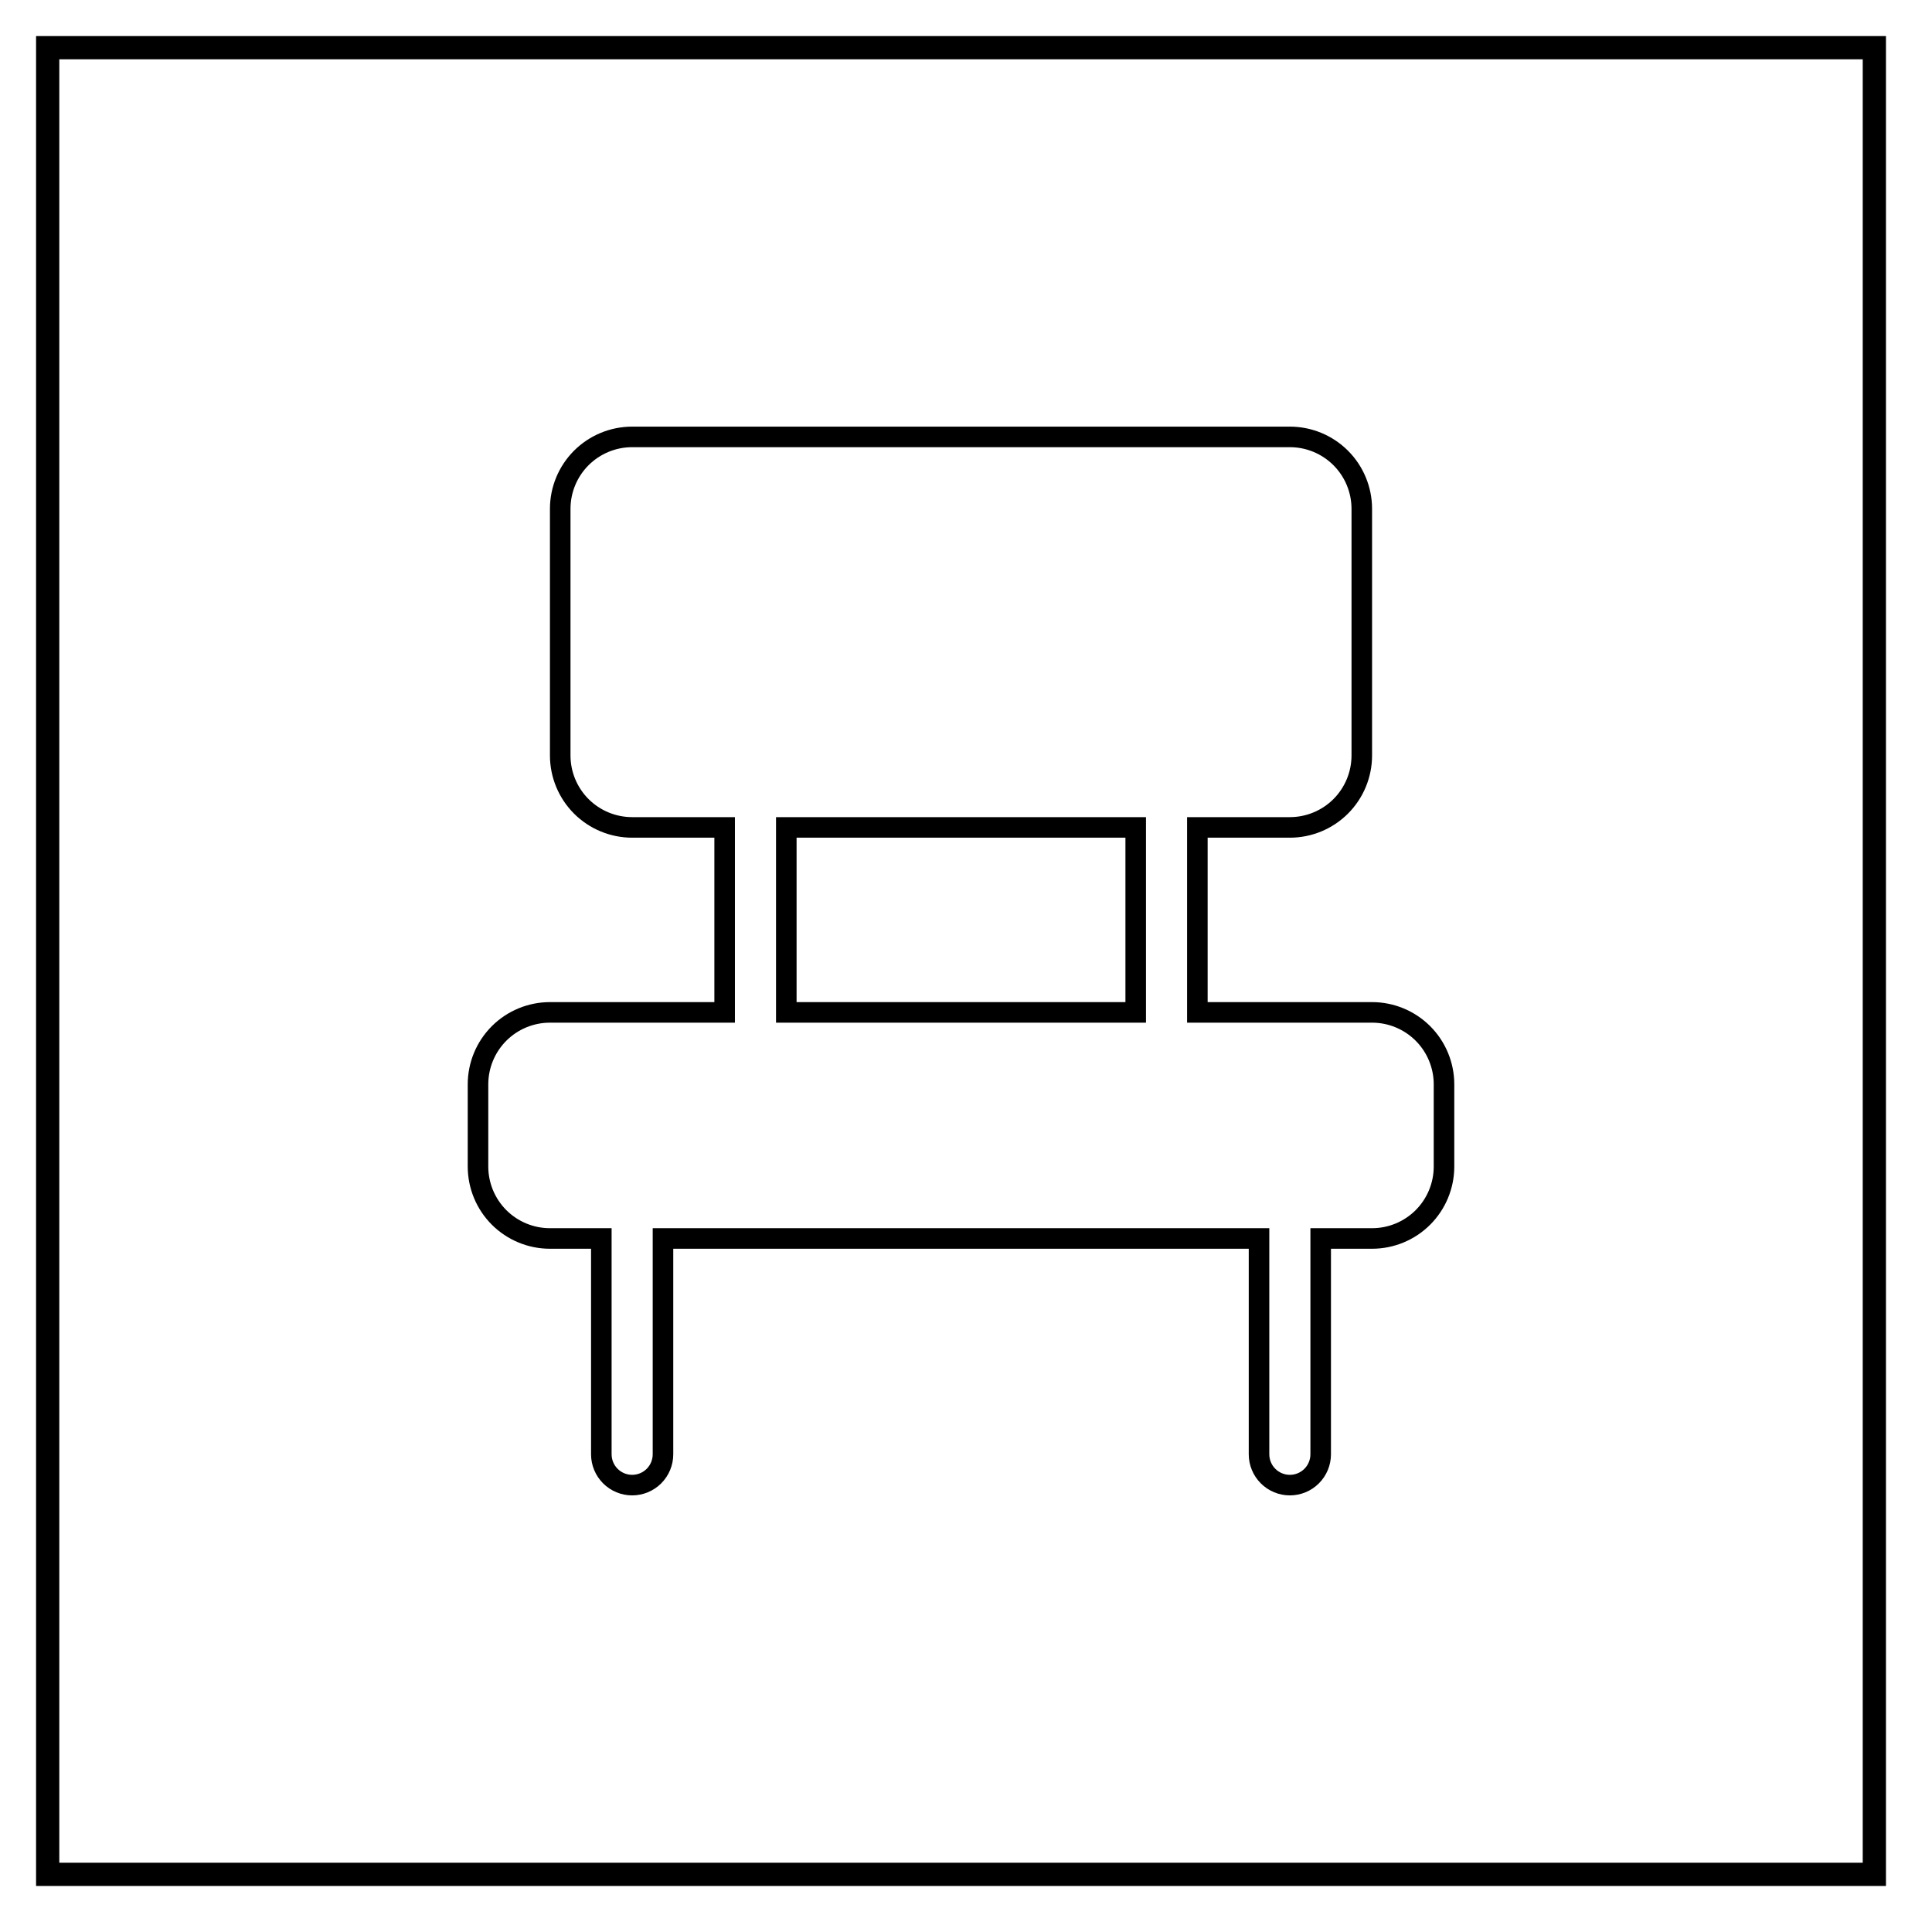
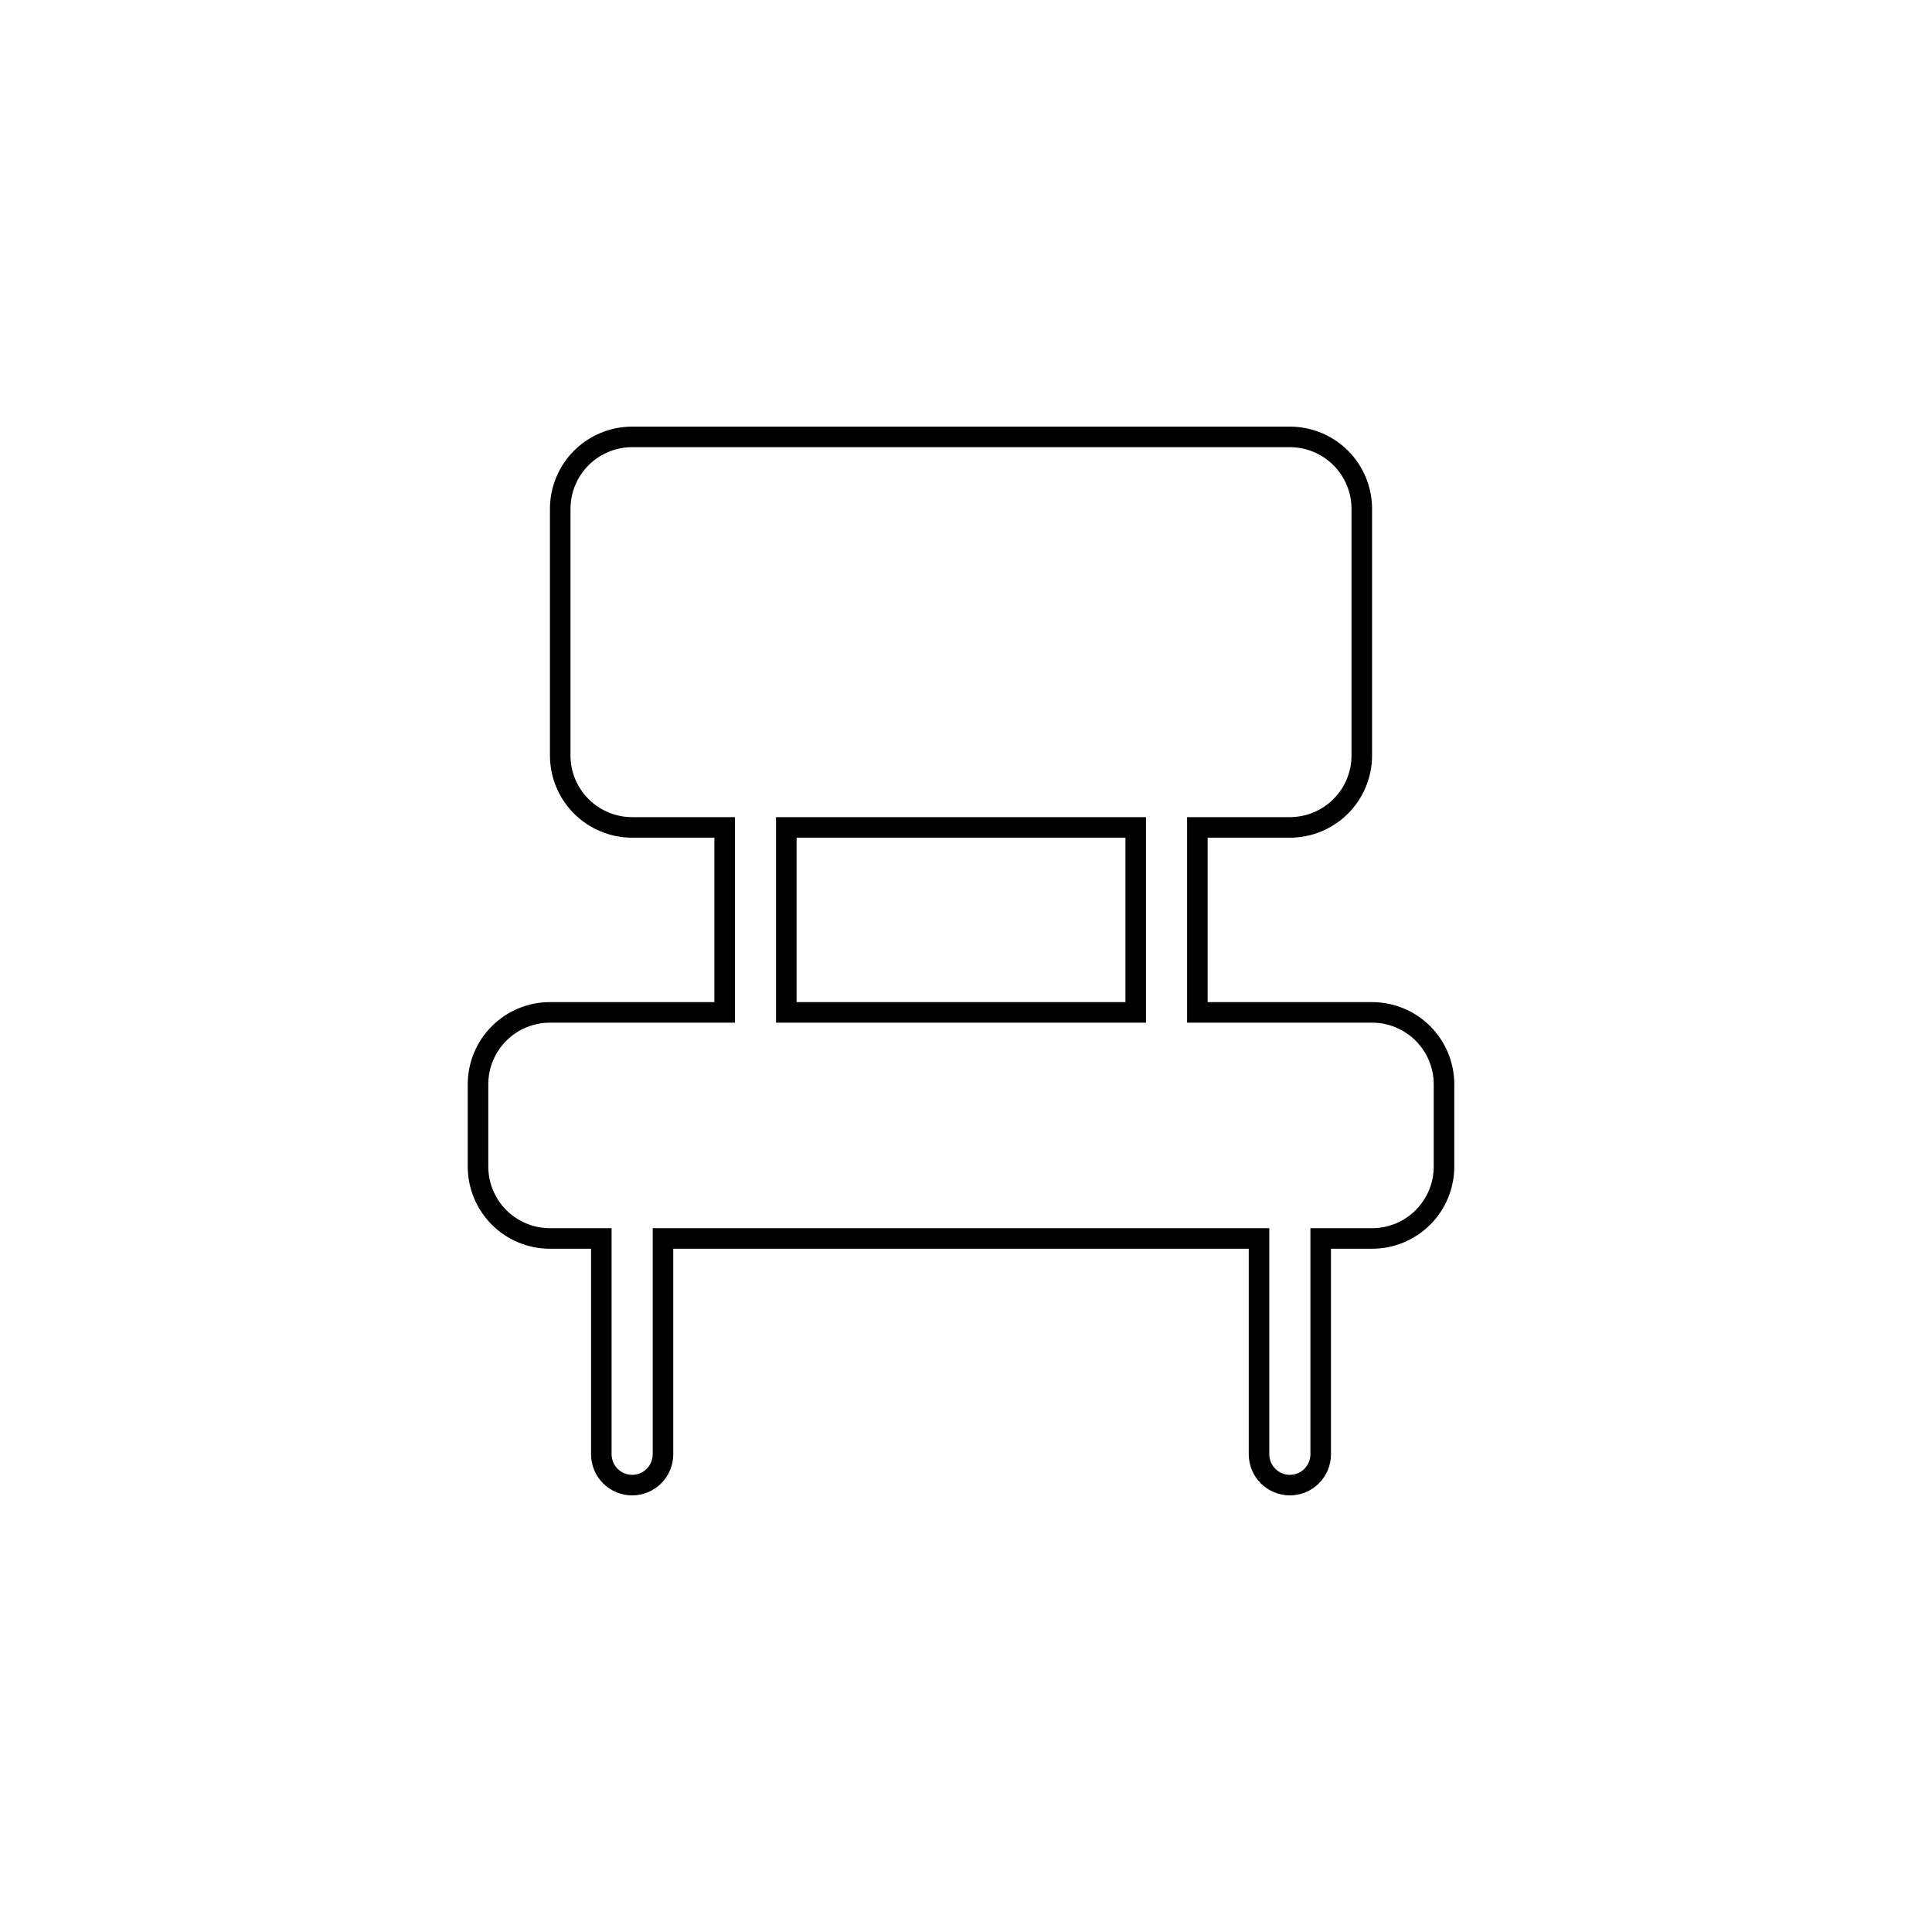
<svg xmlns="http://www.w3.org/2000/svg" width="100%" height="100%" viewBox="0 0 94 94" version="1.1" xml:space="preserve" style="fill-rule:evenodd;clip-rule:evenodd;">
  <g transform="matrix(1,0,0,1,1.757,1.757)">
-     <rect x="0.563" y="0.563" width="88.875" height="88.875" style="fill:none;stroke:black;stroke-width:1.13px;" />
-   </g>
+     </g>
  <g transform="matrix(1,0,0,1,1.757,1.757)">
    <path d="M29,19.5L61,19.5C61.928,19.5 62.818,19.869 63.475,20.525C64.131,21.182 64.5,22.072 64.5,23L64.5,35C64.5,35.928 64.131,36.818 63.475,37.475C62.818,38.131 61.928,38.5 61,38.5L56.5,38.5L56.5,47.5L65,47.5C65.928,47.5 66.818,47.869 67.475,48.525C68.131,49.182 68.5,50.072 68.5,51L68.5,55C68.5,55.928 68.131,56.818 67.475,57.475C66.818,58.131 65.928,58.5 65,58.5L62.5,58.5L62.5,69C62.5,69.398 62.342,69.779 62.06,70.061C61.779,70.342 61.398,70.5 61,70.5C60.602,70.5 60.221,70.342 59.94,70.061C59.658,69.779 59.5,69.398 59.5,69L59.5,58.5L30.5,58.5L30.5,69C30.5,69.398 30.342,69.779 30.061,70.061C29.779,70.342 29.398,70.5 29,70.5C28.602,70.5 28.221,70.342 27.94,70.061C27.658,69.779 27.5,69.398 27.5,69L27.5,58.5L25,58.5C24.072,58.5 23.182,58.131 22.525,57.475C21.869,56.818 21.5,55.928 21.5,55L21.5,51C21.5,50.072 21.869,49.182 22.525,48.525C23.182,47.869 24.072,47.5 25,47.5L33.5,47.5L33.5,38.5L29,38.5C28.072,38.5 27.182,38.131 26.525,37.475C25.869,36.818 25.5,35.928 25.5,35L25.5,23C25.5,22.072 25.869,21.182 26.525,20.525C27.182,19.869 28.072,19.5 29,19.5ZM36.5,47.5L53.5,47.5L53.5,38.5L36.5,38.5L36.5,47.5Z" style="fill:none;fill-rule:nonzero;stroke:black;stroke-width:1px;" />
  </g>
</svg>